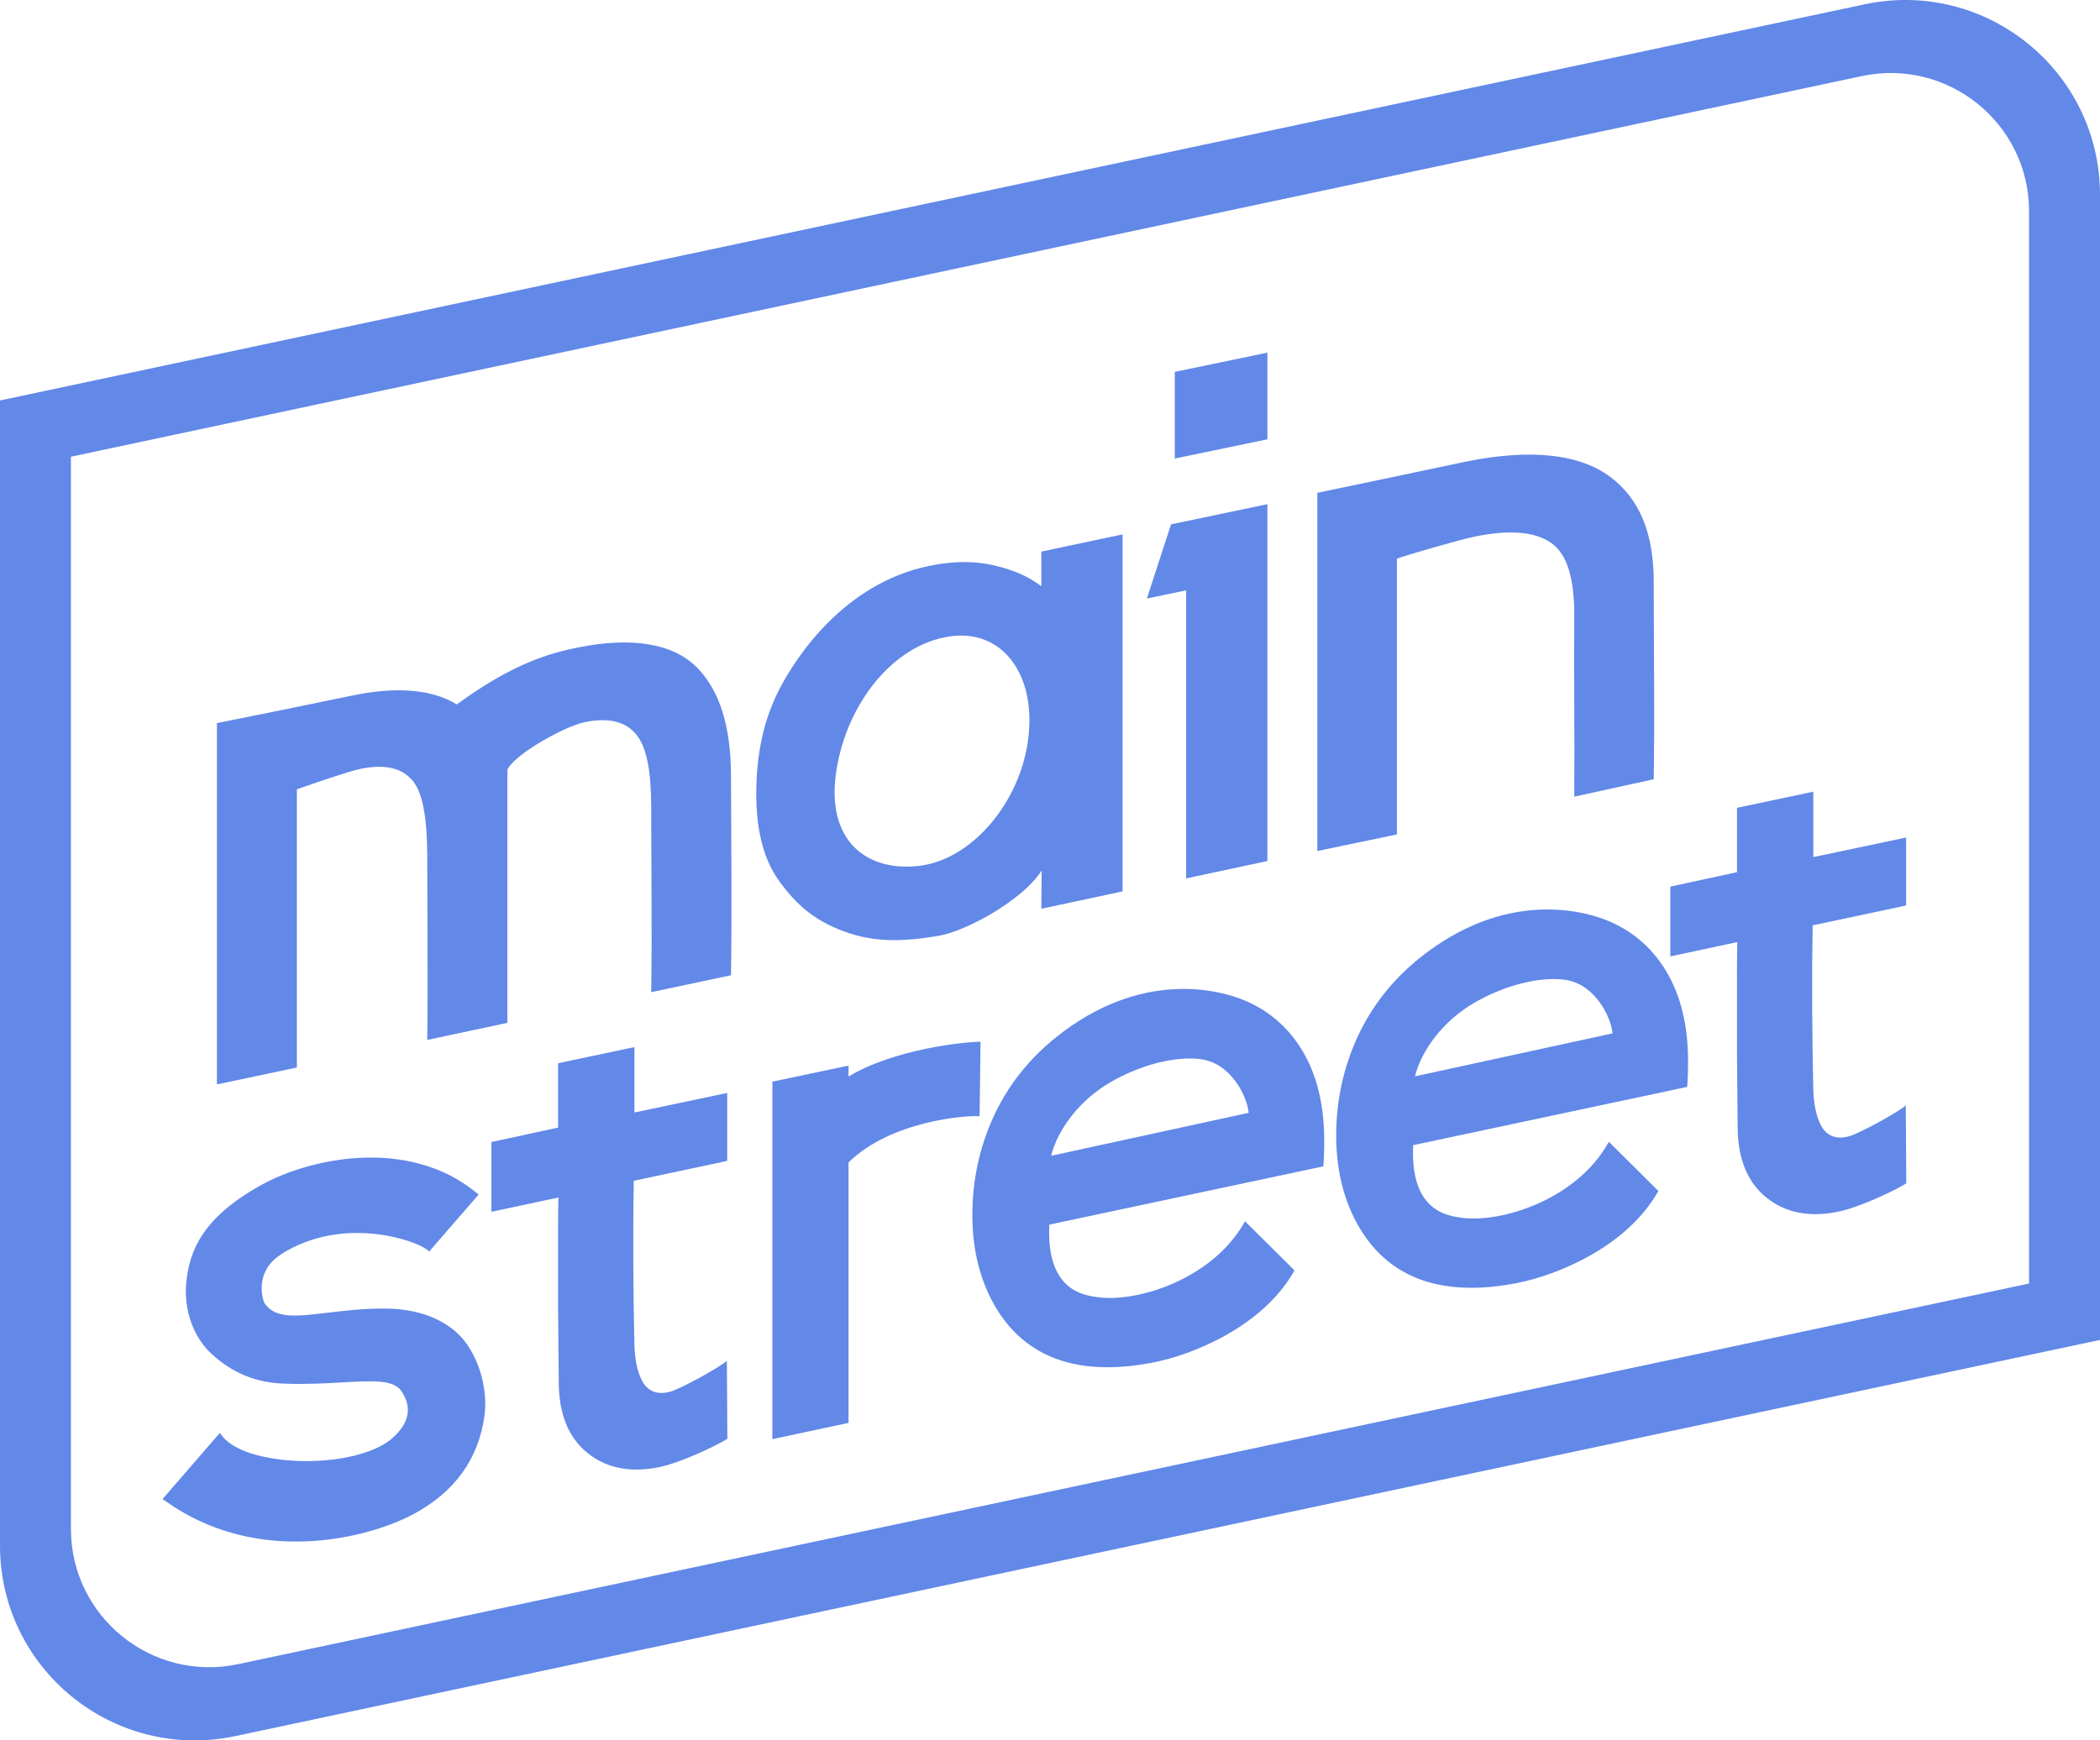
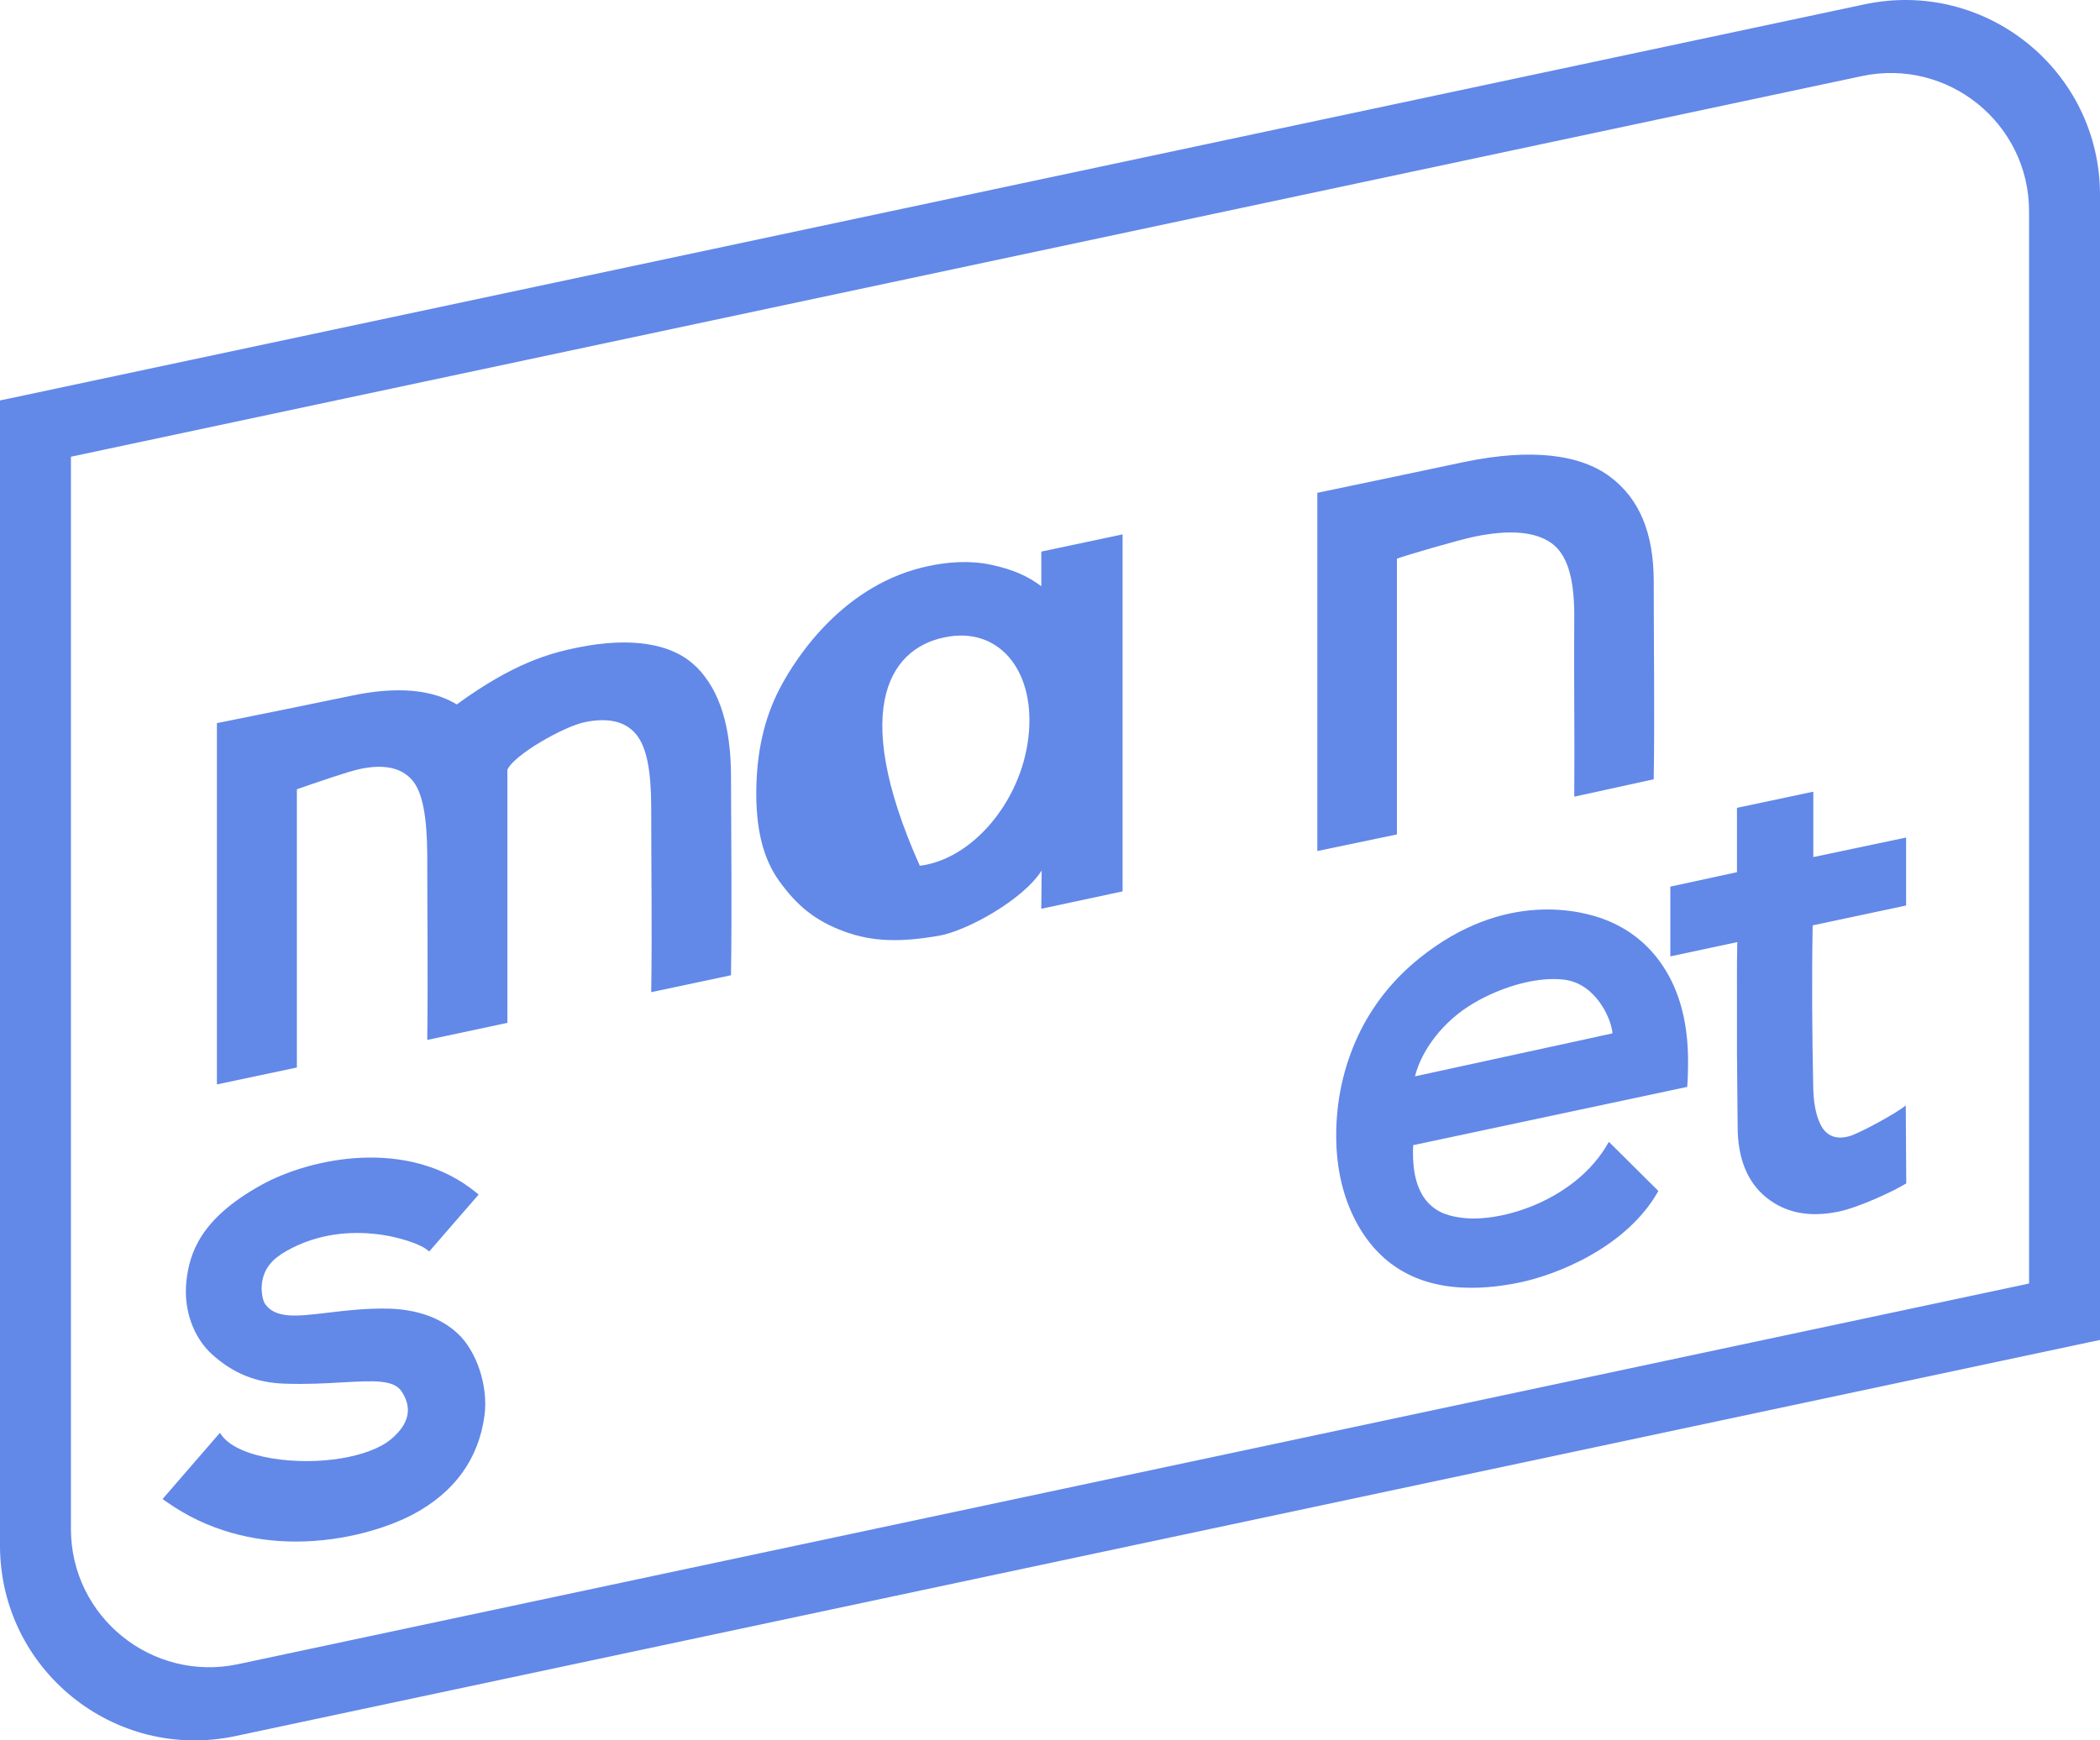
<svg xmlns="http://www.w3.org/2000/svg" width="1000" height="829" viewBox="0 0 1000 829" fill="none">
  <path d="M4.926 189.711L0 190.728V736.154C0 795.184 54.339 839.203 112.119 826.928L995.074 639.281L1000 638.265V92.838C1000 33.808 945.661 -10.211 887.881 2.064L4.926 189.711ZM33.776 217.545L886.63 36.232C927.6 27.553 966.224 58.749 966.224 100.657V611.369L113.37 792.682C72.4 801.361 33.776 770.165 33.776 728.257V217.545Z" fill="#6288E8" />
  <path d="M863.334 377.123L827.134 384.786V415.435L795.391 422.315V455.544L827.291 448.742C827.056 458.281 827.134 468.914 827.134 476.498C827.134 484.004 827.134 492.448 827.134 501.752L827.447 536.467C827.447 551.791 832.06 563.128 841.208 570.478C850.356 577.827 861.927 580.016 875.844 577.045C885.617 574.934 902.115 567.194 907.744 563.675L907.51 526.537C903.131 530.212 885.774 539.672 880.77 541.158C874.593 542.956 870.058 541.158 867.4 536.545C864.742 531.854 863.413 525.051 863.413 515.982C862.943 493.542 862.709 466.881 863.178 440.767L907.666 431.306V398.937L863.491 408.241V377.123H863.334Z" fill="#6288E8" />
-   <path d="M301.957 498.782L265.757 506.444V537.093L234.014 543.973V577.202L265.914 570.4C265.679 579.939 265.757 590.572 265.757 598.156C265.757 605.662 265.757 614.106 265.757 623.41L266.07 658.125C266.07 673.449 270.683 684.786 279.831 692.136C288.978 699.485 300.55 701.674 314.467 698.703C324.24 696.592 340.738 688.852 346.367 685.334L346.132 648.195C341.754 651.87 324.397 661.33 319.393 662.816C313.216 664.614 308.681 662.816 306.023 658.203C303.365 653.512 302.036 646.71 302.036 637.64C301.566 615.201 301.332 588.539 301.801 562.425L346.289 552.965V520.595L302.114 529.9V498.782H301.957Z" fill="#6288E8" />
  <path d="M763.885 437.876C753.564 433.966 716.66 423.646 675.925 456.406C663.181 466.648 653.33 479.158 646.606 493.544C639.804 508.243 636.285 524.115 636.285 540.847C636.285 557.11 639.804 571.496 646.762 583.771C658.021 603.474 676.082 613.404 700.632 613.404C707.513 613.404 714.94 612.622 722.759 611.058C740.351 607.618 774.205 594.561 789.53 567.586L789.686 567.274L766.152 543.896L765.839 544.365C750.593 571.496 714.784 582.676 695.863 580.018C691.954 579.471 684.682 578.454 679.366 572.121C674.518 566.336 672.329 557.344 672.955 545.46L803.447 517.704V517.391C803.682 514.498 803.838 510.511 803.838 505.429C803.838 488.462 800.32 473.998 793.361 462.504C786.403 450.933 776.473 442.645 763.885 437.876ZM673.814 512.622C676.864 500.425 687.028 486.273 702.274 477.516C714.628 470.401 728.545 466.336 739.882 466.336C741.602 466.336 743.322 466.414 744.886 466.648C759.663 468.447 767.247 484.787 767.872 492.215L673.736 512.7L673.814 512.622Z" fill="#6288E8" />
-   <path d="M590.621 475.719C580.301 471.81 543.397 461.489 502.662 494.249C489.917 504.491 480.066 517.001 473.342 531.387C466.54 546.086 463.021 561.958 463.021 578.69C463.021 594.953 466.54 609.339 473.498 621.614C484.757 641.317 502.818 651.247 527.369 651.247C534.249 651.247 541.677 650.465 549.495 648.901C567.087 645.461 600.942 632.404 616.266 605.43L616.423 605.117L592.889 581.739L592.576 582.208C577.329 609.339 541.52 620.52 522.599 617.861C518.69 617.314 511.419 616.297 506.102 609.964C501.254 604.179 499.065 595.187 499.691 583.303L630.183 555.547V555.234C630.418 552.341 630.574 548.354 630.574 543.272C630.574 526.305 627.056 511.841 620.097 500.348C613.139 488.776 603.209 480.488 590.621 475.719ZM500.551 550.465C503.6 538.268 513.764 524.116 529.01 515.359C541.364 508.244 555.281 504.179 566.618 504.179C568.338 504.179 570.058 504.257 571.622 504.491C586.399 506.29 593.983 522.631 594.609 530.058L500.473 550.543L500.551 550.465Z" fill="#6288E8" />
-   <path d="M466.462 531.7L466.931 496.203C459.503 496.203 425.805 499.644 404.069 512.779V507.619L402.037 508.01C402.037 508.01 401.802 508.009 401.646 508.088L367.791 515.203V525.21V685.492L404.069 677.751V553.67C424.163 533.967 459.738 531.153 466.462 531.7Z" fill="#6288E8" />
  <path d="M133.78 597.453C163.491 578.61 197.971 590.963 203.131 595.107L204.382 596.124L227.916 568.993L226.587 567.898C194.296 541.628 147.698 551.479 124.242 564.536C95.547 580.486 90.231 596.671 88.745 610.432C87.338 623.723 92.029 637.015 100.942 645.068C110.95 654.138 121.896 658.594 135.344 659.063C146.056 659.454 155.203 658.907 163.335 658.438C177.877 657.656 187.572 657.03 191.325 662.894C196.486 670.791 194.766 678.375 186.165 685.568C175.688 694.247 151.45 698.156 129.871 694.716C118.3 692.84 109.855 689.087 105.946 684.161L104.695 682.519L77.408 714.028L78.972 715.123C99.144 729.431 121.036 734.278 140.895 734.278C164.429 734.278 185.149 727.476 196.877 721.221C216.579 710.666 227.995 694.794 230.731 674.075C232.529 660.314 227.056 643.582 217.909 635.138C209.934 627.711 198.518 623.645 184.914 623.332C174.124 623.098 164.429 624.271 155.985 625.287C141.521 627.007 131.044 628.336 126.04 620.83C125.024 619.267 120.88 605.74 133.78 597.531V597.453Z" fill="#6288E8" />
  <path d="M331.598 317.702C320.339 306.365 300.402 303.315 275.226 308.397C261.856 311.134 244.655 315.747 217.525 335.528C205.641 328.335 188.909 326.849 167.329 331.384C154.272 334.121 117.525 341.626 103.295 344.441V516.529L141.372 508.476V375.95C149.894 372.979 165.609 367.506 171.551 366.255C182.888 363.909 191.098 365.63 196.258 371.572C201.418 377.436 203.295 389.711 203.451 406.834C203.451 436.232 203.842 465.786 203.451 495.34L241.606 487.209V366.646C244.812 359.453 268.58 346.005 278.51 343.972C289.612 341.705 297.744 343.581 302.826 349.68C307.986 355.778 310.019 367.193 310.097 383.925C310.097 413.323 310.566 443.112 310.097 472.588L348.096 464.535C348.565 432.87 348.174 401.204 348.096 369.617C348.017 346.318 342.935 329.039 331.677 317.702H331.598Z" fill="#6288E8" />
  <path d="M627.291 405.348V234.746C642.459 231.618 684.758 222.705 697.268 220.047C729.324 213.401 752.467 216.45 766.697 227.084C780.927 237.717 787.416 254.214 787.494 276.732C787.494 308.319 787.963 339.281 787.494 371.181L749.652 379.468C749.887 350.148 749.418 321.298 749.652 291.978C749.496 275.168 746.29 263.987 738.628 258.593C730.966 253.198 718.769 252.181 702.115 255.621C694.296 257.263 670.137 264.3 665.211 266.098V397.451L627.369 405.348H627.291Z" fill="#6288E8" />
-   <path d="M495.864 262.738V279.235C489.609 274.544 482.65 271.339 472.251 269.071C461.853 266.804 451.376 267.664 442.15 269.618C401.962 278.063 379.288 312.699 371.391 327.789C363.495 342.879 360.289 359.22 360.133 377.046C360.054 393.387 362.713 408.164 371.157 419.814C379.679 431.542 388.201 438.579 401.962 443.661C415.723 448.743 429.171 448.821 447.232 445.694C460.289 443.426 487.185 428.649 496.02 414.654L495.864 432.871L534.566 424.583V254.529L495.864 262.738ZM489.687 351.479C486.012 382.206 462.791 409.337 438.006 412.386C412.674 415.514 392.814 400.424 398.366 366.413C403.448 335.138 425.105 307.226 452.079 303.16C476.942 299.407 493.362 320.752 489.687 351.479Z" fill="#6288E8" />
-   <path d="M603.525 410.119L564.823 418.406V281.19L546.137 285.099L557.63 249.759L603.525 240.142V410.197V410.119ZM603.525 167.976V209.259L559.428 218.406V177.124L603.525 167.976Z" fill="#6288E8" />
+   <path d="M495.864 262.738V279.235C489.609 274.544 482.65 271.339 472.251 269.071C461.853 266.804 451.376 267.664 442.15 269.618C401.962 278.063 379.288 312.699 371.391 327.789C363.495 342.879 360.289 359.22 360.133 377.046C360.054 393.387 362.713 408.164 371.157 419.814C379.679 431.542 388.201 438.579 401.962 443.661C415.723 448.743 429.171 448.821 447.232 445.694C460.289 443.426 487.185 428.649 496.02 414.654L495.864 432.871L534.566 424.583V254.529L495.864 262.738ZM489.687 351.479C486.012 382.206 462.791 409.337 438.006 412.386C403.448 335.138 425.105 307.226 452.079 303.16C476.942 299.407 493.362 320.752 489.687 351.479Z" fill="#6288E8" />
</svg>